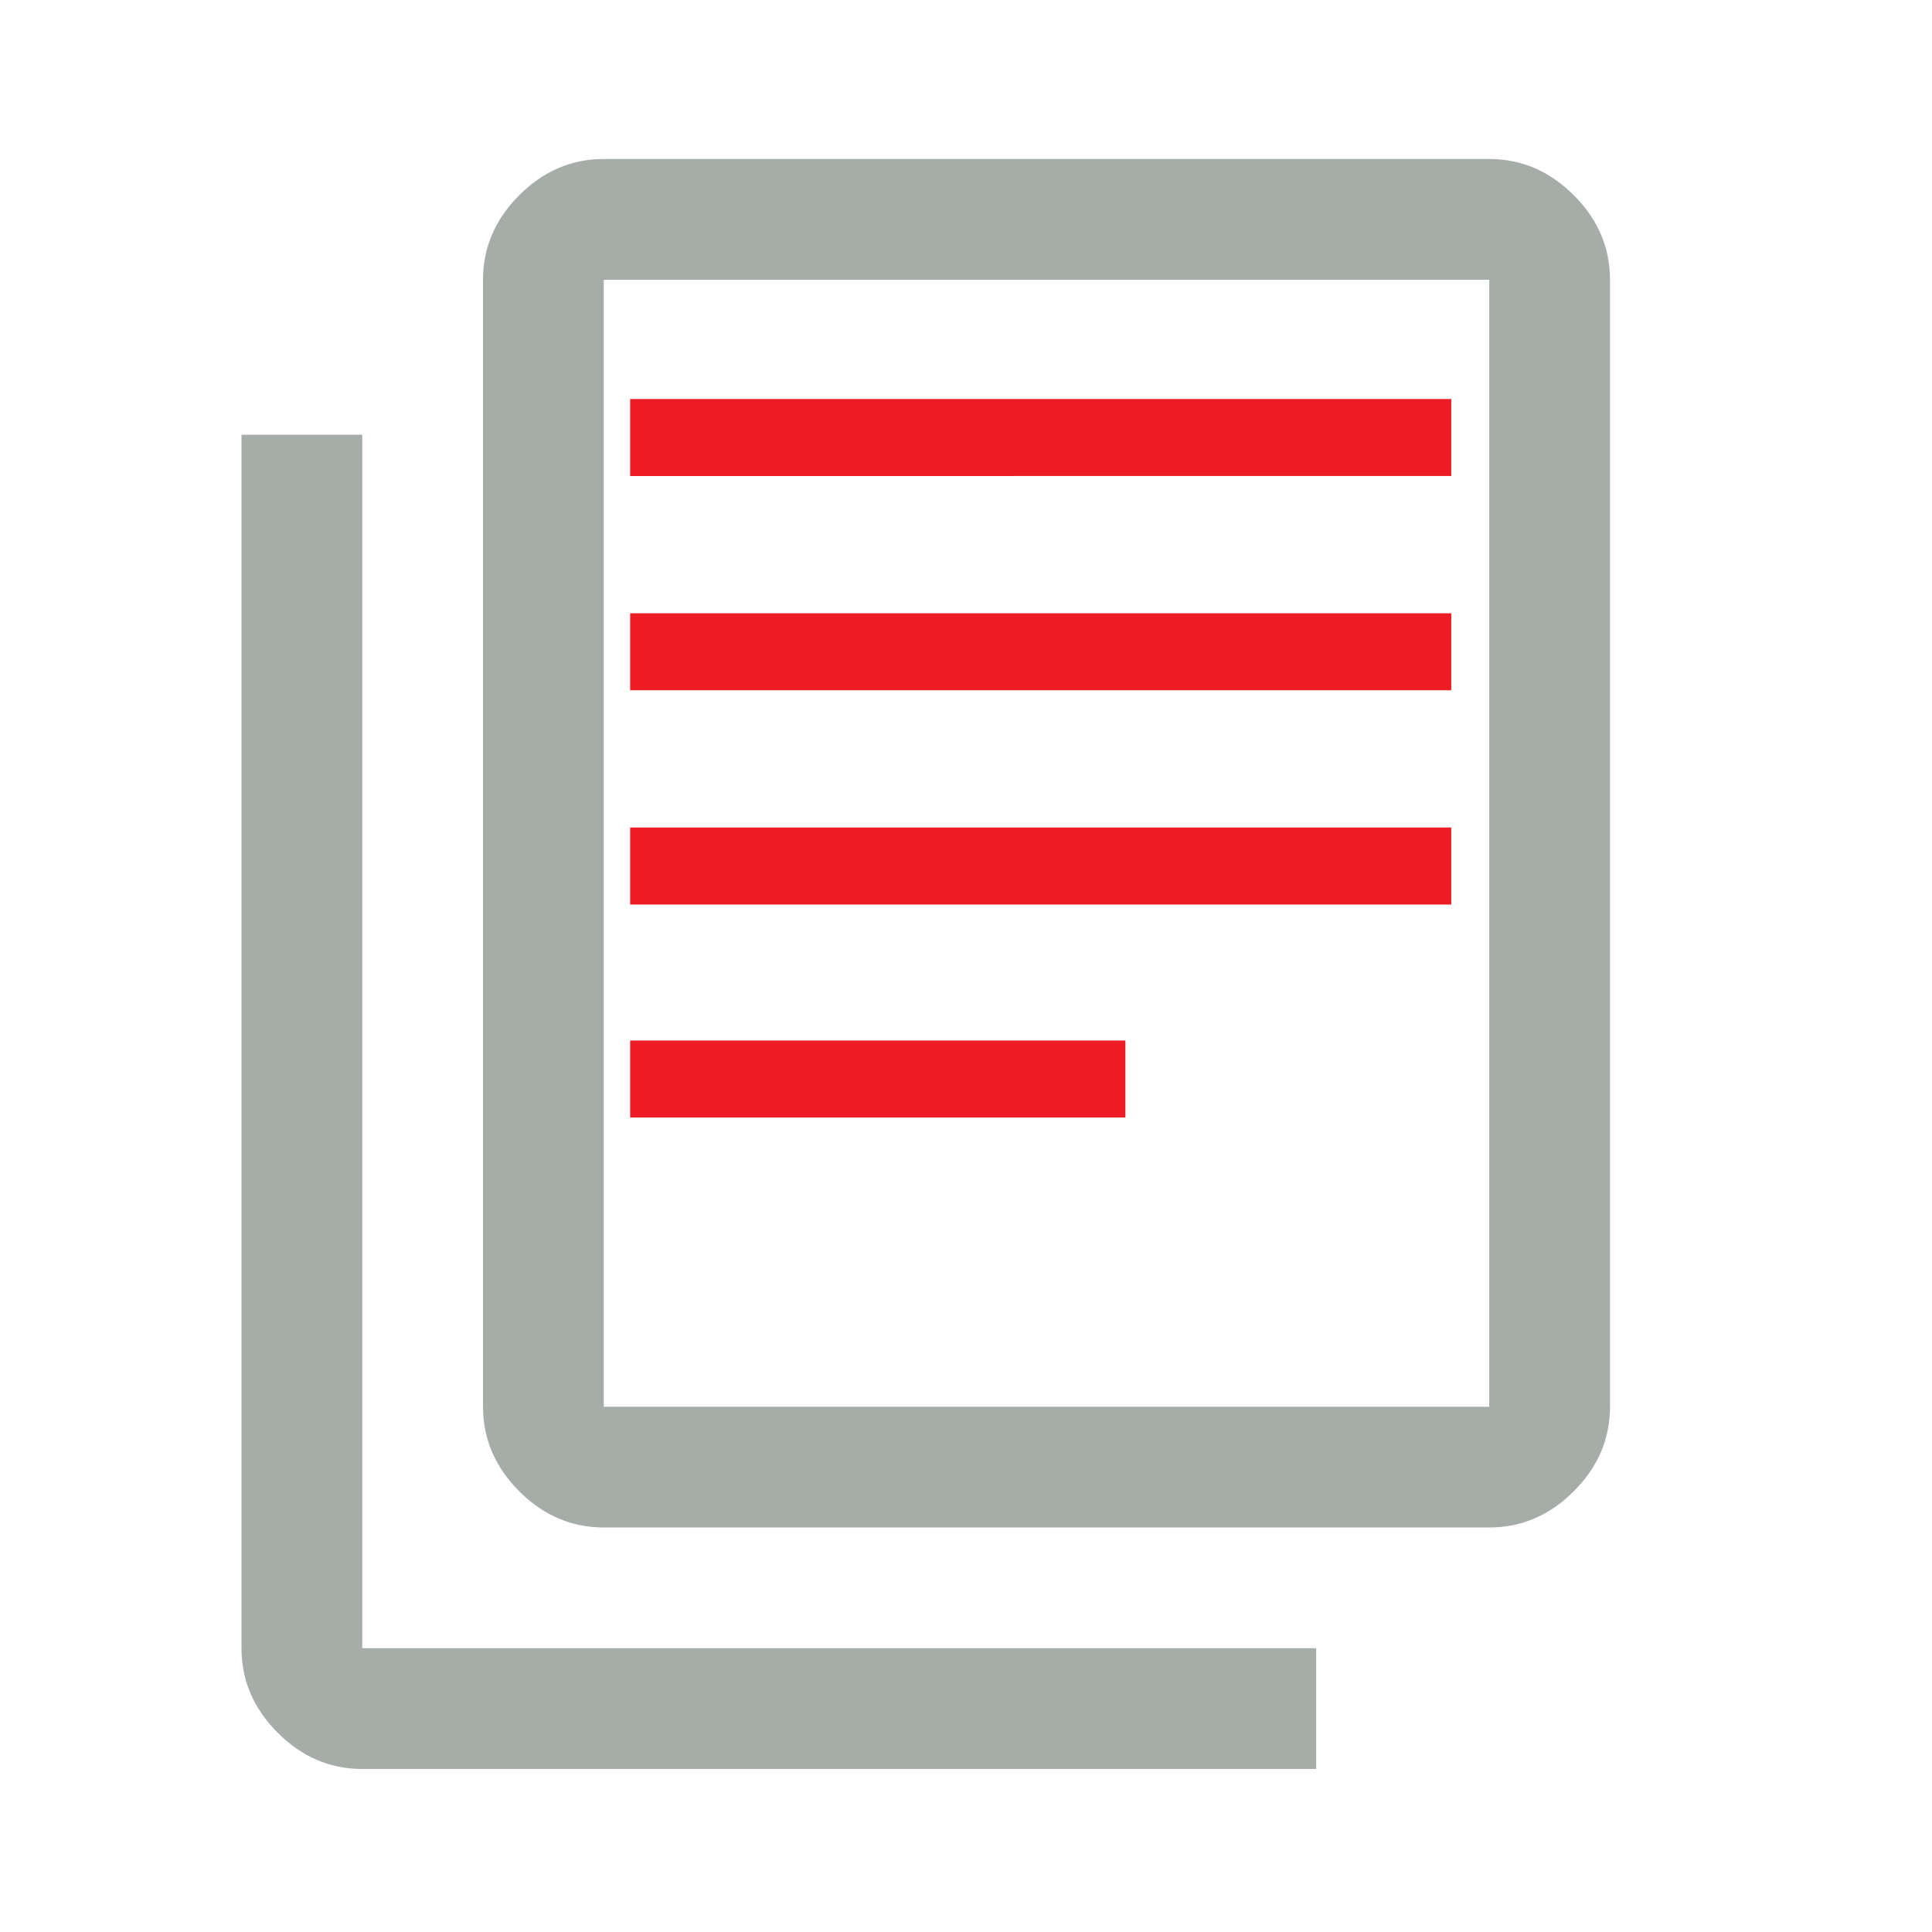
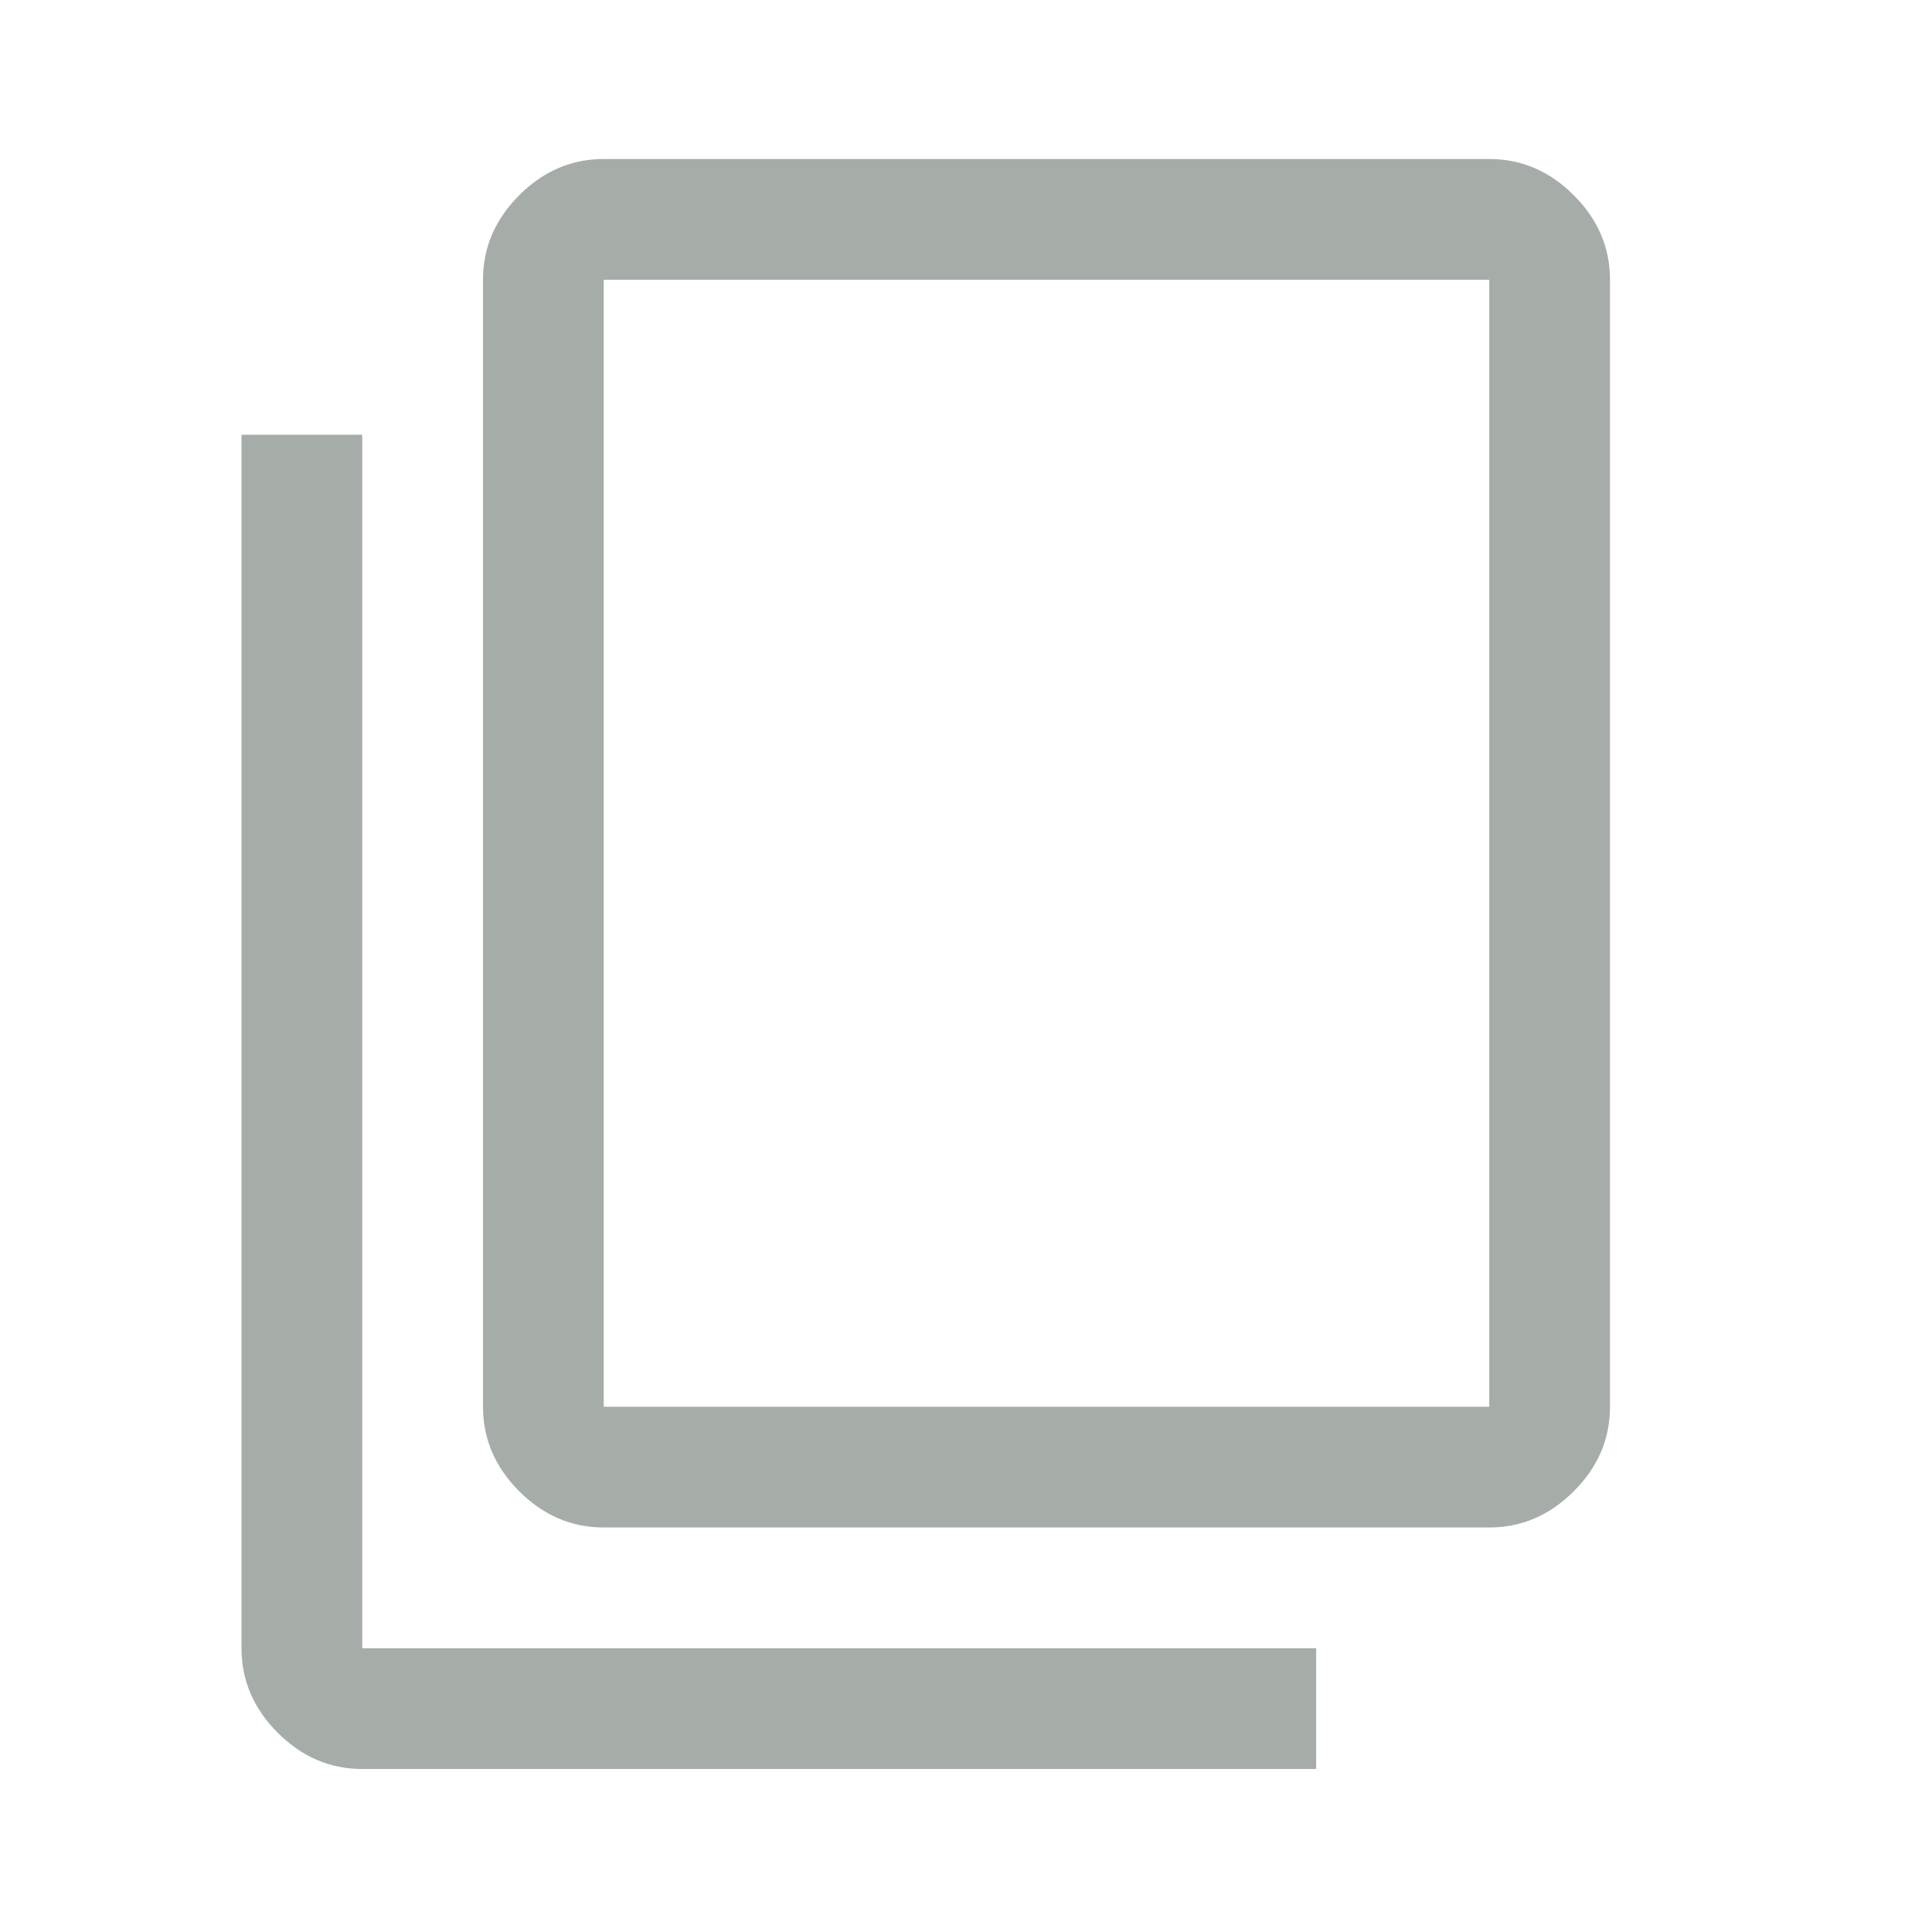
<svg xmlns="http://www.w3.org/2000/svg" xmlns:ns1="http://sodipodi.sourceforge.net/DTD/sodipodi-0.dtd" xmlns:ns2="http://www.inkscape.org/namespaces/inkscape" height="48" width="48" version="1.1" id="svg179" ns1:docname="contrat.svg" ns2:version="1.2.1 (9c6d41e410, 2022-07-14)" ns2:export-filename="contrat.svg" ns2:export-xdpi="177" ns2:export-ydpi="177">
  <defs id="defs183" />
  <ns1:namedview id="namedview181" pagecolor="#ffffff" bordercolor="#666666" borderopacity="1.0" ns2:showpageshadow="2" ns2:pageopacity="0.0" ns2:pagecheckerboard="0" ns2:deskcolor="#d1d1d1" showgrid="false" ns2:zoom="17.4375" ns2:cx="24.028674" ns2:cy="24.086022" ns2:window-width="1920" ns2:window-height="1017" ns2:window-x="1912" ns2:window-y="-8" ns2:window-maximized="1" ns2:current-layer="svg179" />
-   <path d="M9 43.95q-1.2 0-2.1-.9-.9-.9-.9-2.1V10.8h3v30.15h23.7v3Zm6-6q-1.2 0-2.1-.9-.9-.9-.9-2.1v-28q0-1.2.9-2.1.9-.9 2.1-.9h22q1.2 0 2.1.9.9.9.9 2.1v28q0 1.2-.9 2.1-.9.9-2.1.9Zm0-3h22v-28H15v28Zm0 0v-28 28Z" id="path177" style="fill:#a6ada8;fill-opacity:1" />
-   <path d="m 15.656,27.764 v -1.913 h 12.304 v 1.913 z m 0,-5.291 v -1.913 h 20.4 v 1.913 z m 0,-5.323 v -1.913 h 20.4 v 1.913 z m 0,-5.323 V 9.914 h 20.4 v 1.912 z" id="path2" style="stroke-width:0.637;fill:#ed1c24;fill-opacity:1" />
+   <path d="M9 43.95q-1.2 0-2.1-.9-.9-.9-.9-2.1V10.8h3v30.15h23.7v3Zm6-6q-1.2 0-2.1-.9-.9-.9-.9-2.1v-28q0-1.2.9-2.1.9-.9 2.1-.9h22q1.2 0 2.1.9.9.9.9 2.1v28q0 1.2-.9 2.1-.9.9-2.1.9Zm0-3h22v-28H15v28m0 0v-28 28Z" id="path177" style="fill:#a6ada8;fill-opacity:1" />
</svg>